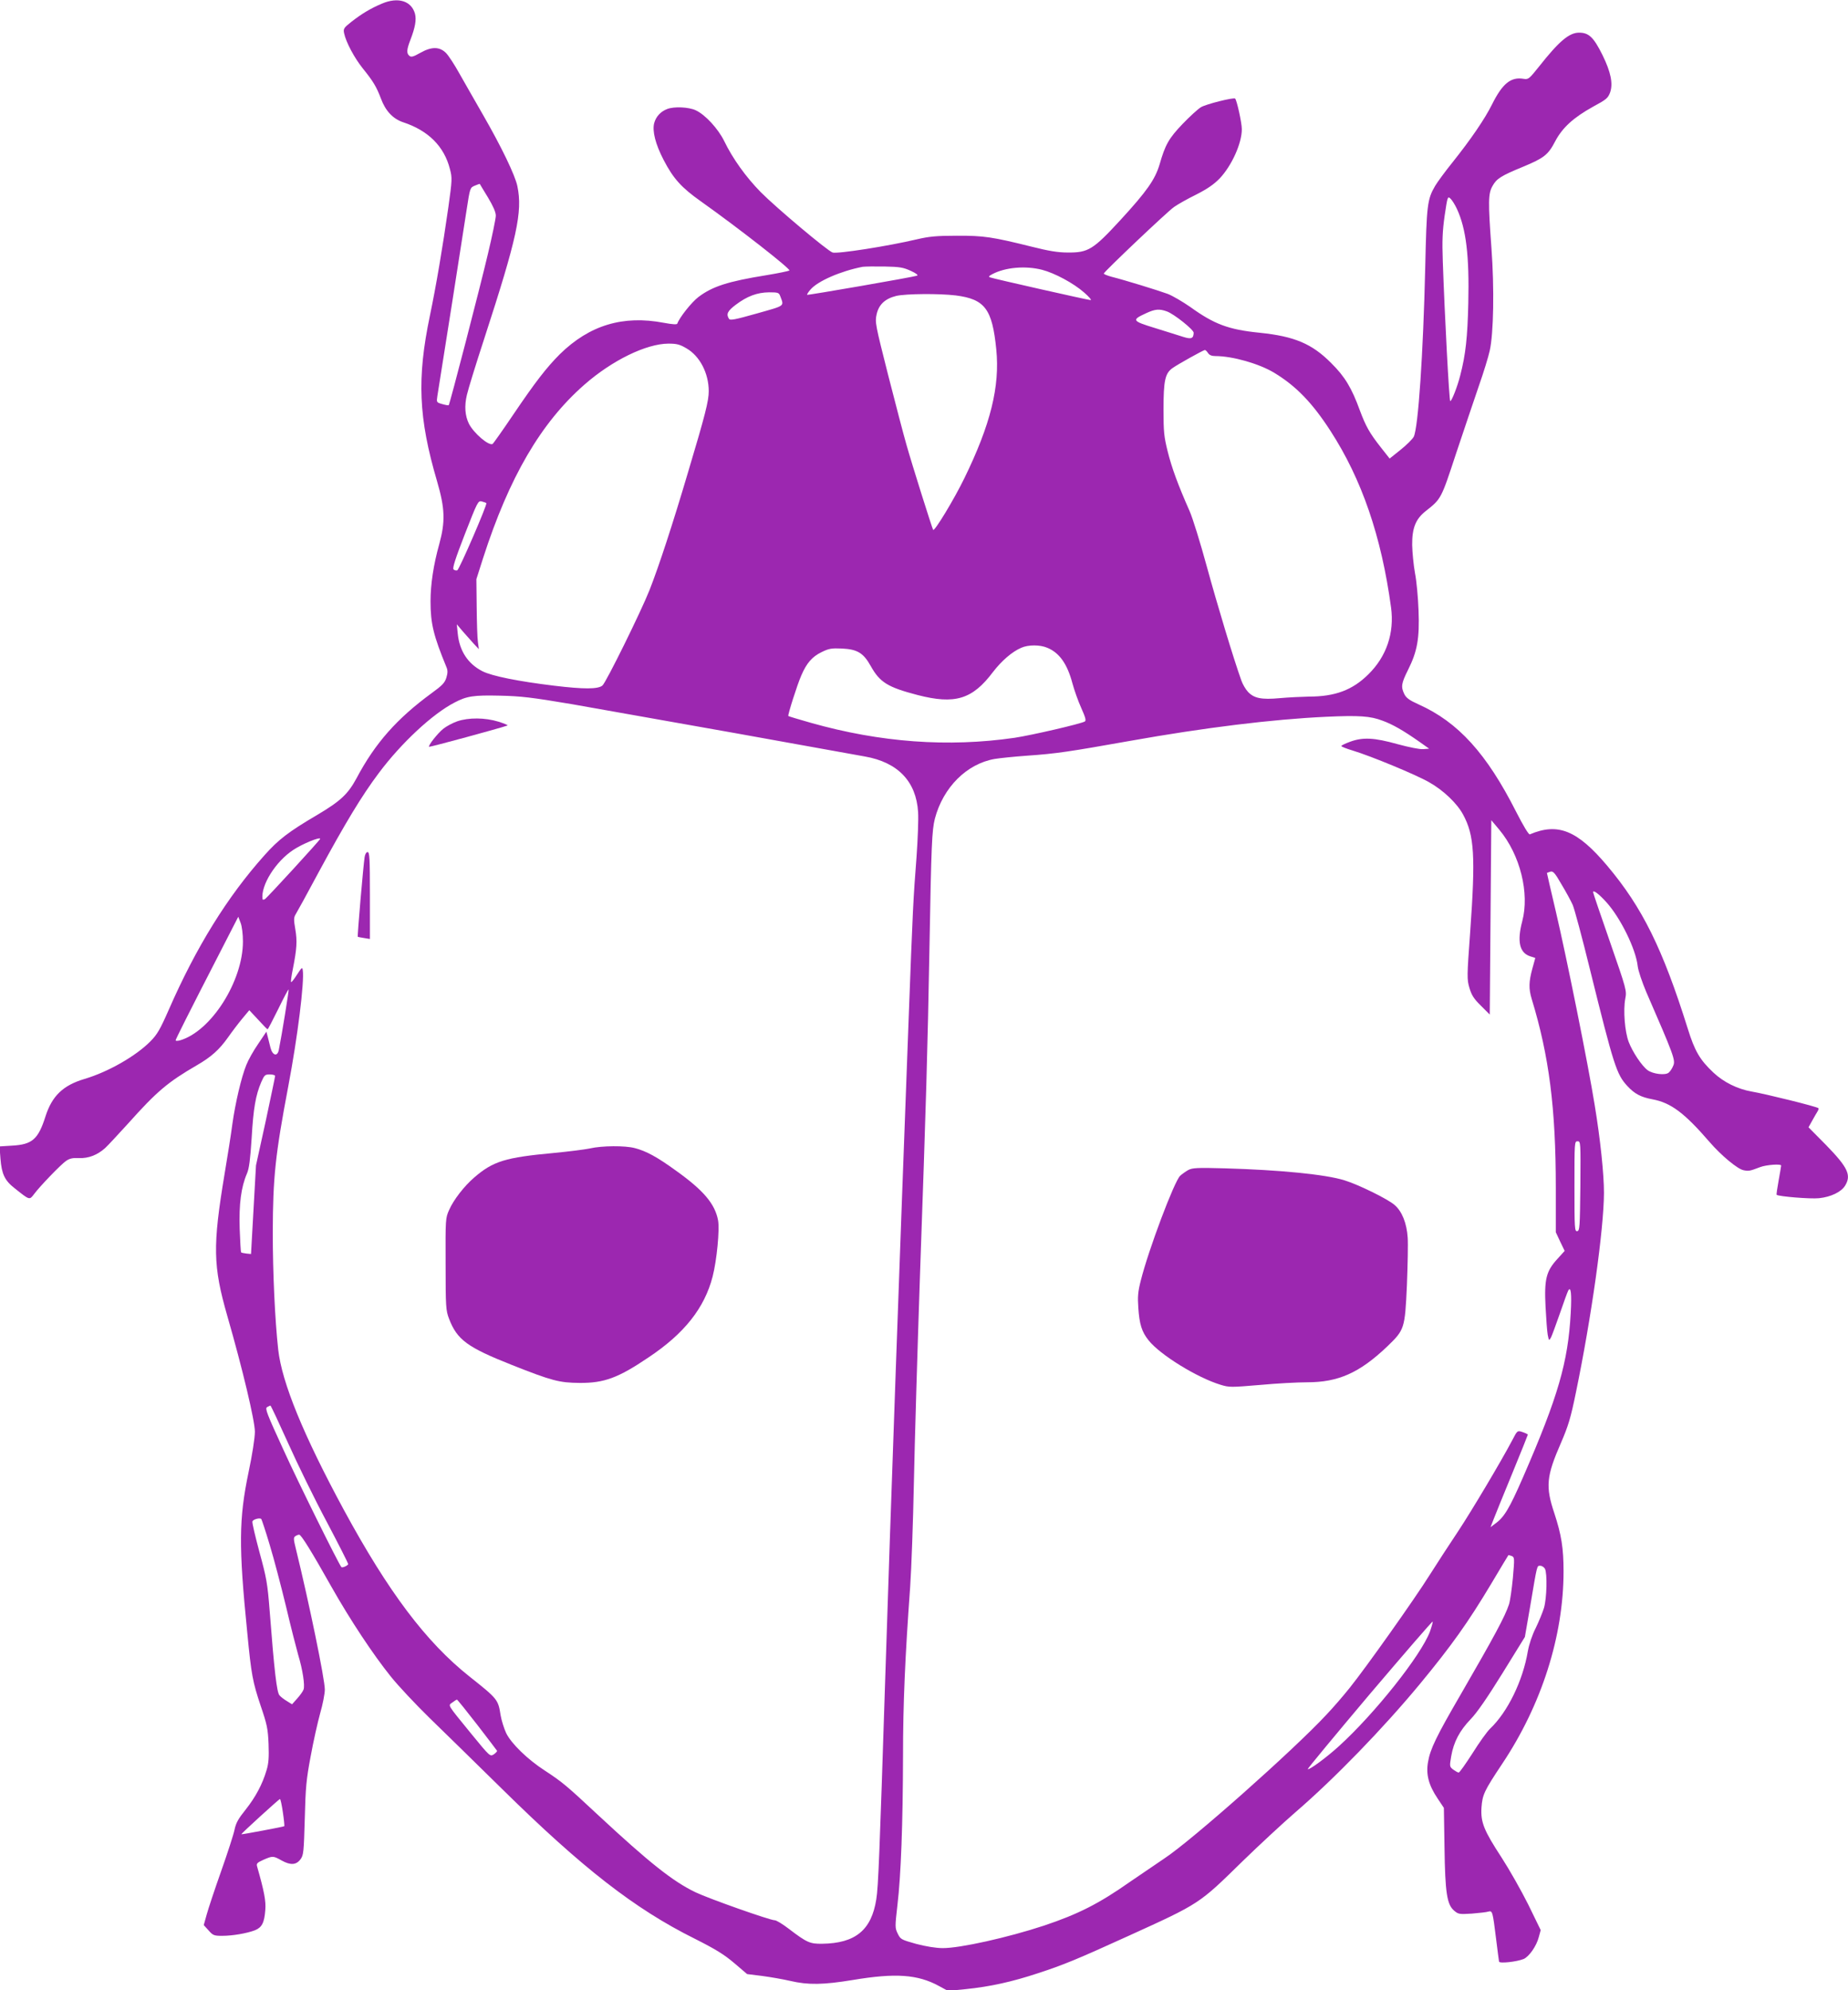
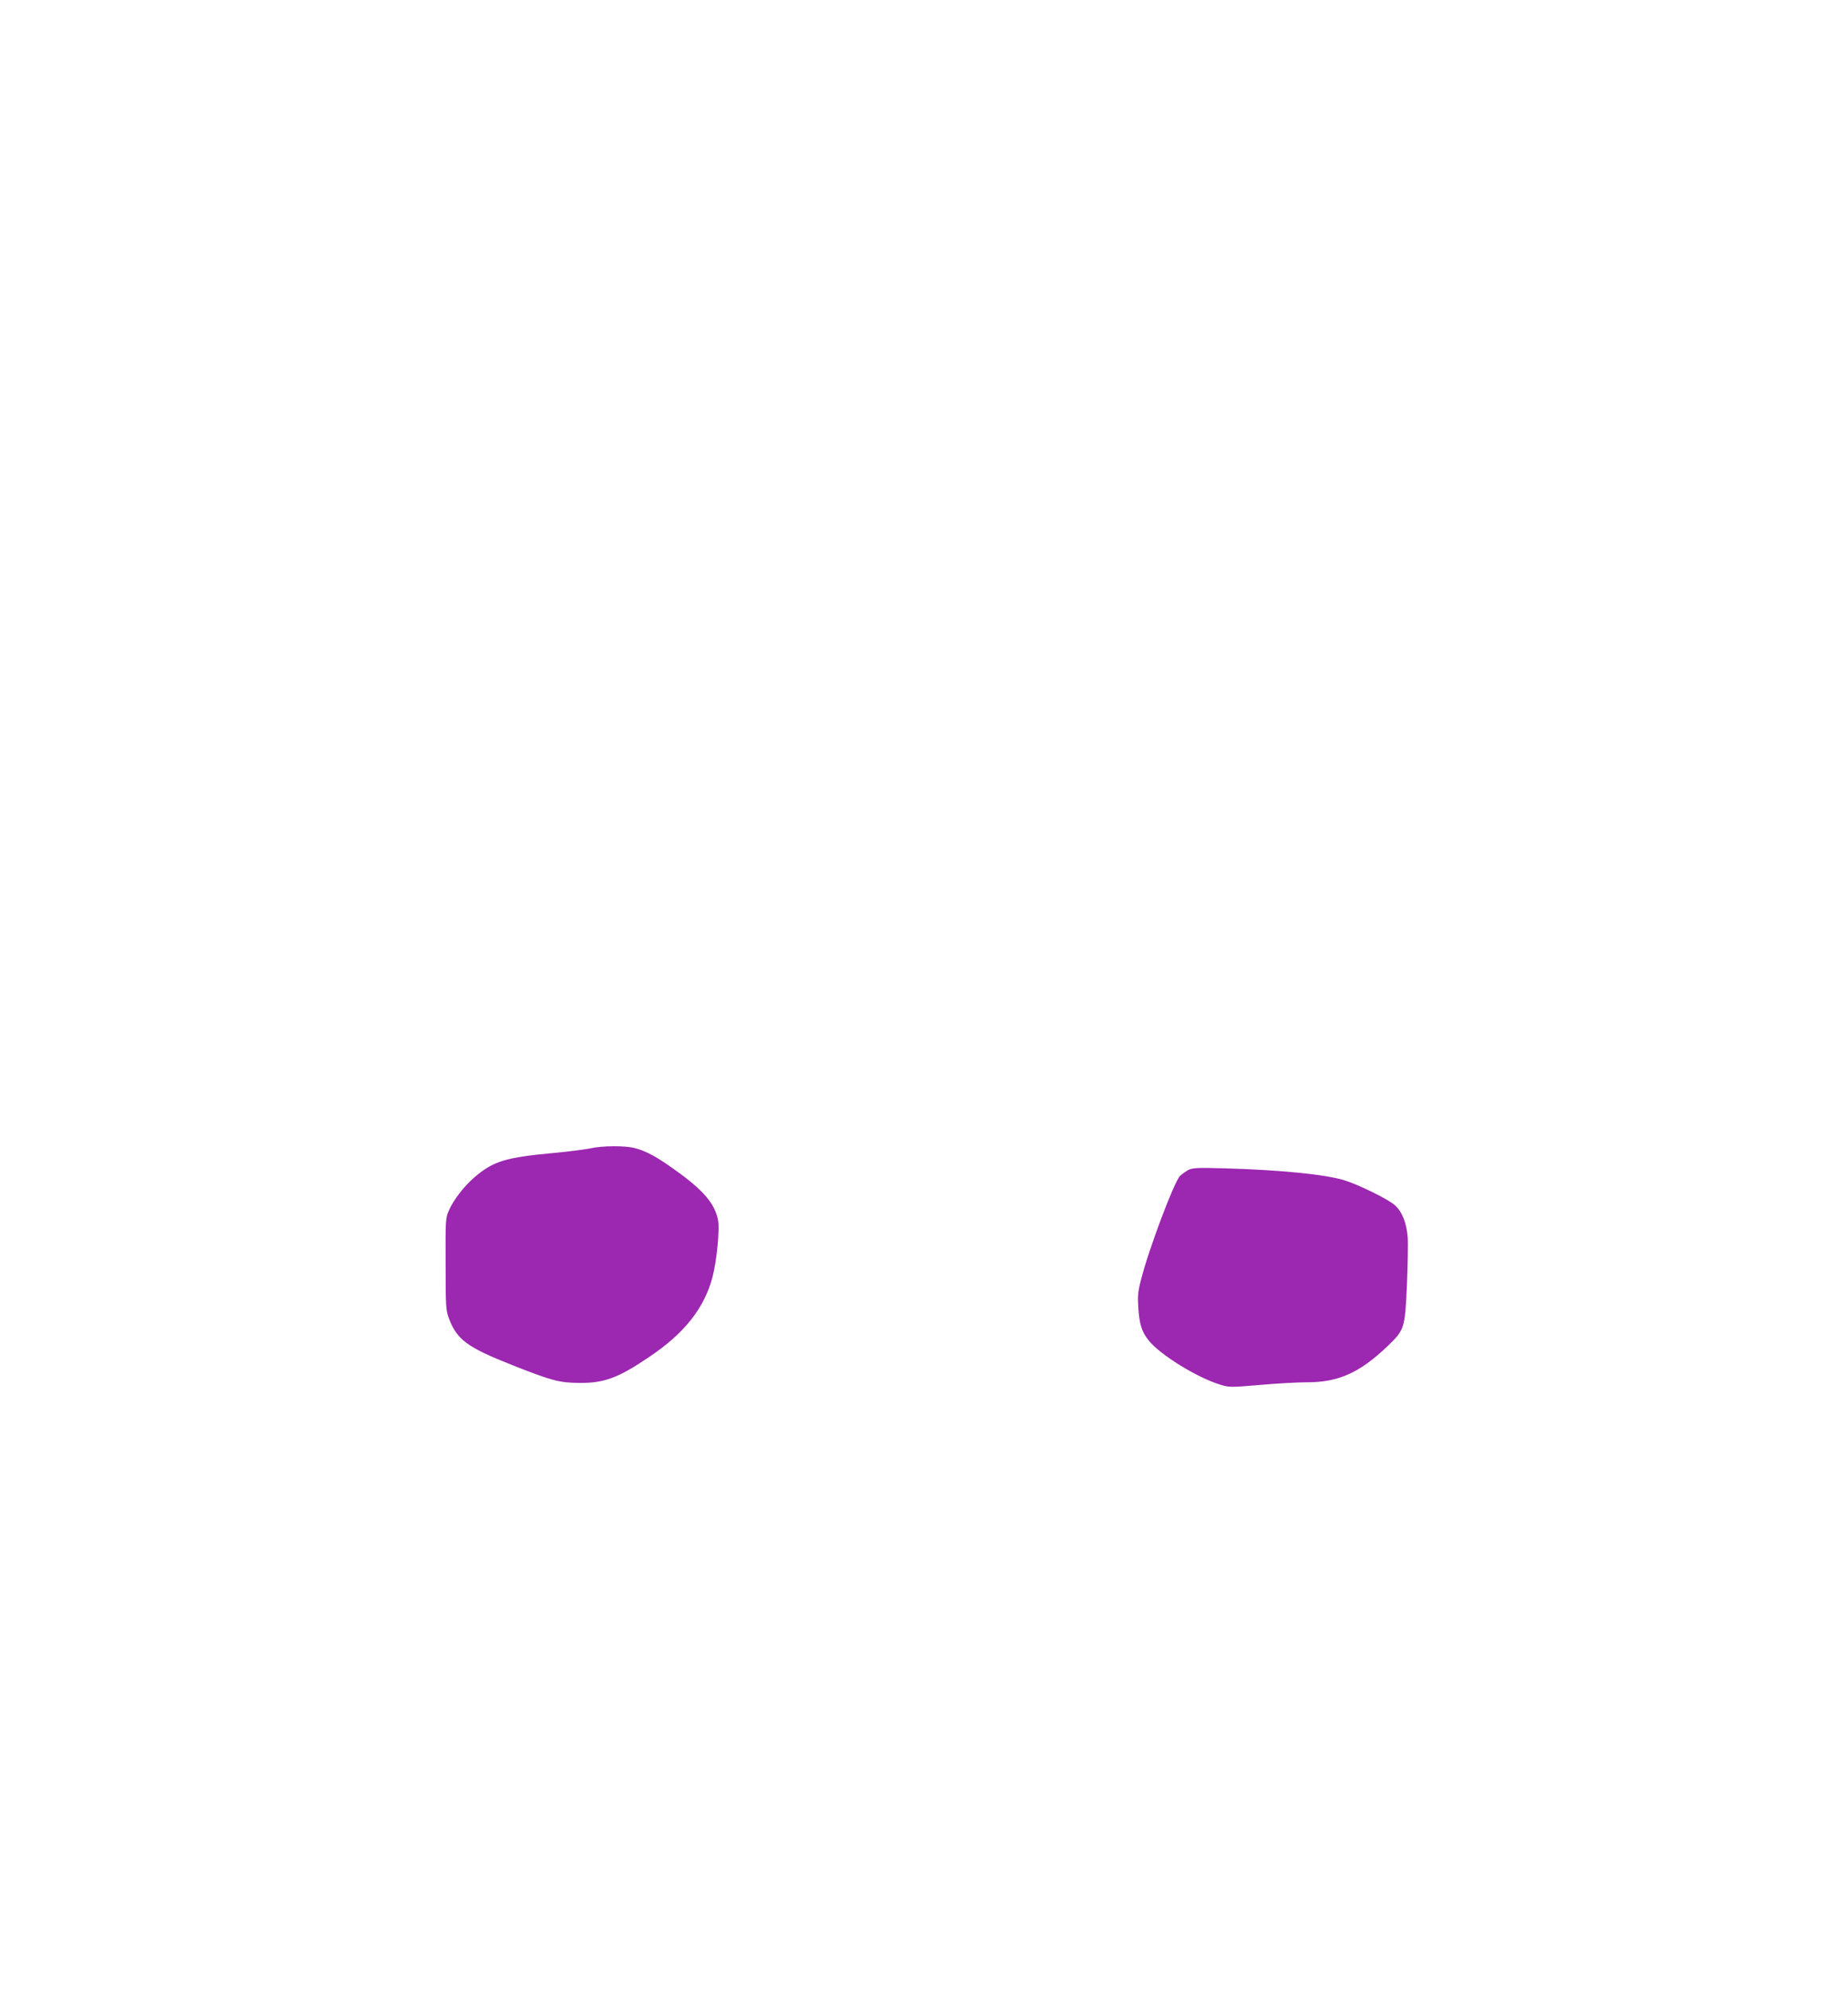
<svg xmlns="http://www.w3.org/2000/svg" version="1.0" width="1189pt" height="1280pt" viewBox="0 0 1189 1280" preserveAspectRatio="xMidYMid meet">
  <g transform="translate(0,1280) scale(0.1,-0.1)" fill="#9c27b0" stroke="none">
-     <path d="M2458 12777 c-74 -31 -133 -67 -198 -118 -48 -38 -52 -44 -46 -73 12 -57 66 -159 121 -227 67 -83 87 -117 116 -193 29 -79 77 -130 142 -152 162 -53 265 -155 302 -302 15 -56 14 -70 -10 -243 -37 -260 -79 -508 -119 -699 -84 -403 -74 -657 46 -1065 51 -175 54 -259 14 -405 -37 -132 -56 -259 -56 -367 0 -144 19 -221 103 -425 8 -19 8 -37 -1 -66 -10 -33 -26 -50 -95 -100 -224 -164 -363 -321 -483 -547 -55 -102 -103 -147 -253 -236 -184 -108 -250 -159 -339 -259 -239 -267 -440 -591 -617 -996 -55 -125 -74 -158 -118 -202 -93 -94 -271 -196 -423 -241 -138 -41 -209 -109 -251 -240 -47 -148 -85 -182 -216 -189 l-80 -5 6 -79 c8 -99 27 -140 91 -190 98 -78 95 -77 125 -38 36 49 170 188 205 213 23 16 42 21 84 19 61 -3 119 20 168 64 18 16 84 88 149 159 185 207 256 266 440 373 94 54 146 101 202 180 26 37 67 91 92 121 l45 54 57 -61 c31 -34 58 -62 61 -62 2 0 33 59 68 130 35 72 65 129 67 126 3 -3 -43 -289 -63 -388 -9 -46 -41 -37 -54 15 -6 23 -14 56 -18 72 l-8 30 -53 -79 c-30 -43 -64 -104 -76 -135 -32 -78 -71 -245 -90 -381 -8 -63 -31 -207 -50 -320 -77 -464 -75 -591 18 -915 97 -336 177 -673 177 -743 0 -39 -17 -149 -41 -262 -62 -298 -64 -473 -8 -1030 26 -272 35 -317 86 -470 41 -120 47 -148 51 -246 3 -85 1 -124 -13 -169 -26 -89 -70 -172 -135 -254 -46 -57 -62 -85 -71 -129 -6 -30 -45 -150 -86 -266 -41 -116 -83 -242 -93 -279 l-19 -68 31 -34 c28 -32 35 -35 87 -35 68 0 160 16 212 36 44 18 60 48 66 130 5 57 -7 120 -53 281 -5 18 1 24 41 42 60 26 63 26 118 -5 57 -31 93 -29 121 9 19 26 21 46 27 260 5 202 10 254 38 402 17 94 45 218 61 276 17 58 30 127 30 153 0 66 -100 553 -186 904 -16 64 -16 74 -4 82 8 6 20 10 25 10 13 0 82 -112 208 -336 119 -210 266 -433 382 -577 48 -60 160 -179 248 -265 89 -86 299 -292 467 -457 517 -509 853 -771 1239 -963 137 -69 190 -102 256 -158 l82 -70 97 -12 c52 -7 134 -21 181 -32 115 -27 213 -25 402 6 275 46 418 36 555 -39 l57 -31 113 11 c158 16 299 47 468 103 165 54 252 90 575 237 469 213 458 207 740 483 105 102 258 244 340 315 251 216 566 541 801 825 204 247 310 396 459 645 59 99 108 181 110 183 1 1 11 -1 21 -5 19 -8 19 -13 8 -141 -7 -73 -18 -149 -25 -170 -25 -77 -94 -205 -311 -580 -157 -270 -196 -351 -210 -434 -14 -80 4 -149 62 -235 l40 -60 4 -254 c4 -293 16 -368 62 -407 27 -23 33 -24 114 -19 47 4 95 9 106 13 27 7 28 1 50 -176 9 -74 18 -140 19 -146 4 -13 113 -1 158 17 35 15 83 83 98 142 l12 44 -80 164 c-45 90 -122 226 -172 303 -113 173 -135 226 -129 321 6 83 17 107 133 281 254 380 395 823 395 1238 0 150 -14 236 -59 373 -58 173 -52 238 43 455 46 107 62 158 95 320 101 487 180 1053 181 1286 0 121 -23 343 -60 567 -42 262 -181 950 -249 1240 -33 138 -58 251 -58 251 1 1 11 4 22 8 18 5 29 -7 72 -82 29 -48 61 -107 72 -132 11 -25 61 -211 111 -415 154 -622 171 -674 240 -749 47 -51 87 -72 162 -86 119 -22 206 -88 367 -274 75 -87 181 -175 219 -182 34 -7 41 -5 107 20 39 15 135 22 135 10 0 -3 -7 -46 -16 -95 -9 -49 -15 -91 -13 -93 11 -11 220 -28 273 -22 76 8 142 40 167 80 42 68 19 117 -122 262 l-113 114 24 43 c13 23 28 50 34 59 6 9 8 19 6 21 -14 11 -337 91 -430 107 -91 16 -180 60 -246 122 -87 82 -120 138 -165 283 -161 513 -292 779 -518 1047 -192 228 -317 279 -498 202 -7 -3 -41 53 -88 145 -190 375 -373 577 -628 691 -60 27 -80 42 -92 67 -22 46 -19 68 24 154 60 120 75 202 68 383 -3 83 -13 192 -23 241 -9 50 -17 131 -18 180 -1 108 22 167 87 218 100 79 99 77 195 369 50 150 116 345 146 433 31 88 63 192 71 230 25 110 30 402 11 660 -22 301 -21 350 7 399 26 47 54 65 195 123 135 56 163 77 208 164 47 89 118 153 244 223 87 47 96 55 110 93 19 56 4 130 -49 238 -57 115 -88 145 -151 145 -64 0 -129 -55 -257 -217 -64 -80 -69 -85 -100 -80 -82 14 -136 -30 -203 -164 -46 -93 -137 -226 -256 -375 -46 -57 -95 -124 -110 -149 -51 -87 -55 -123 -64 -525 -13 -554 -45 -1032 -74 -1089 -8 -15 -46 -53 -85 -84 l-70 -56 -56 71 c-74 94 -97 136 -135 237 -53 146 -97 219 -185 306 -124 125 -237 172 -460 195 -201 20 -293 55 -447 166 -49 34 -114 72 -145 84 -63 23 -277 89 -361 110 -29 8 -51 17 -50 21 6 16 412 401 452 428 24 17 88 53 143 80 73 37 114 66 151 104 78 83 142 226 142 316 0 41 -32 186 -43 197 -9 9 -190 -36 -221 -56 -18 -11 -71 -59 -117 -107 -89 -93 -112 -134 -148 -260 -29 -97 -81 -172 -252 -358 -176 -191 -207 -210 -339 -209 -63 0 -123 10 -230 37 -254 63 -310 72 -485 71 -130 0 -178 -5 -255 -23 -187 -44 -512 -95 -543 -85 -32 10 -363 288 -463 389 -95 97 -180 215 -235 329 -39 79 -122 169 -183 197 -46 21 -139 25 -183 8 -42 -16 -72 -48 -84 -91 -13 -51 8 -135 61 -237 63 -121 115 -178 241 -267 245 -174 581 -437 568 -444 -8 -4 -75 -18 -149 -30 -247 -40 -346 -72 -436 -140 -44 -33 -123 -133 -136 -171 -2 -7 -28 -6 -87 5 -263 50 -478 -15 -669 -202 -85 -85 -158 -179 -300 -389 -68 -101 -128 -185 -132 -188 -24 -15 -122 69 -153 130 -25 51 -30 114 -13 185 8 36 58 198 111 360 212 651 248 817 214 982 -14 70 -104 256 -221 459 -52 90 -120 210 -152 266 -31 56 -70 116 -87 133 -42 41 -93 41 -167 -1 -42 -24 -57 -28 -68 -18 -19 16 -18 39 6 101 32 83 40 131 30 170 -23 82 -108 109 -212 65z m681 -1246 c34 -57 51 -95 51 -118 0 -18 -23 -130 -51 -247 -50 -213 -245 -965 -252 -972 -2 -2 -20 1 -41 7 -38 11 -38 11 -32 52 24 146 170 1077 188 1196 22 143 22 144 53 157 16 7 31 12 32 11 0 -1 24 -40 52 -86z m6235 -75 c59 -128 80 -300 73 -605 -5 -220 -17 -332 -52 -466 -18 -72 -55 -165 -64 -165 -7 0 -36 551 -48 897 -5 137 -2 197 12 297 18 121 19 125 37 109 10 -9 29 -39 42 -67z m-3514 -398 c35 -16 50 -28 40 -31 -24 -9 -704 -127 -707 -123 -2 2 7 17 21 33 46 55 196 120 336 147 14 2 77 3 140 2 100 -2 122 -6 170 -28z m844 7 c82 -21 204 -87 271 -146 31 -27 50 -49 42 -49 -15 0 -622 137 -647 146 -11 4 -7 10 15 21 83 44 213 55 319 28z m-1685 -167 c26 -70 38 -61 -149 -114 -145 -41 -173 -46 -180 -34 -19 30 -9 50 44 90 73 55 137 79 214 80 56 0 63 -2 71 -22z m1130 2 c188 -24 235 -87 261 -347 24 -239 -37 -484 -205 -828 -65 -134 -191 -342 -201 -333 -5 5 -136 420 -172 548 -17 58 -69 258 -117 445 -83 328 -86 342 -75 393 14 63 54 101 127 119 62 14 274 16 382 3z m1359 -103 c45 -16 172 -117 172 -137 -1 -37 -15 -43 -66 -27 -27 9 -109 34 -182 57 -150 46 -153 52 -57 96 56 26 84 29 133 11z m-3092 -237 c86 -49 144 -160 144 -276 0 -62 -22 -150 -134 -524 -98 -331 -186 -600 -247 -755 -54 -137 -280 -595 -303 -614 -29 -24 -120 -24 -311 -1 -231 28 -400 62 -461 93 -94 48 -148 131 -159 243 l-6 59 38 -45 c21 -24 53 -60 71 -80 l33 -35 -6 45 c-4 25 -7 126 -8 225 l-2 180 43 135 c168 521 372 871 652 1116 179 157 398 263 540 264 54 0 74 -5 116 -30z m3356 -30 c9 -14 24 -20 48 -20 110 0 282 -49 379 -108 139 -84 244 -192 361 -373 202 -312 328 -679 390 -1136 22 -164 -29 -315 -146 -430 -102 -101 -214 -143 -382 -143 -48 -1 -132 -5 -187 -10 -119 -11 -167 -1 -206 41 -15 16 -34 49 -42 72 -51 142 -156 491 -222 732 -42 154 -92 316 -112 360 -73 165 -114 276 -140 381 -24 96 -27 128 -27 269 0 187 10 233 57 267 33 24 197 115 209 117 4 0 13 -8 20 -19z m-4643 -966 c8 -7 -174 -427 -187 -432 -7 -2 -18 0 -24 6 -8 8 12 70 73 227 82 210 85 216 109 210 14 -4 27 -8 29 -11z m3609 -930 c78 -32 129 -104 162 -229 12 -44 37 -115 57 -159 27 -60 32 -80 23 -86 -24 -15 -345 -89 -452 -105 -428 -62 -864 -30 -1310 96 -78 22 -144 42 -146 44 -5 5 58 204 84 262 34 79 70 120 130 149 47 23 63 26 132 23 98 -5 137 -28 184 -112 59 -106 110 -137 302 -187 240 -62 352 -28 484 147 56 73 124 132 183 157 45 20 120 20 167 0z m-3063 -362 c165 -29 640 -113 1055 -187 415 -75 790 -142 833 -150 214 -37 332 -161 344 -358 3 -45 -2 -174 -10 -287 -21 -273 -24 -321 -52 -1075 -56 -1487 -114 -3102 -150 -4225 -36 -1115 -44 -1327 -57 -1405 -31 -198 -134 -283 -348 -286 -79 -1 -98 7 -216 97 -39 30 -79 54 -89 54 -31 0 -424 139 -510 180 -146 70 -298 191 -625 495 -207 193 -232 214 -345 288 -110 71 -215 173 -248 240 -14 30 -30 81 -36 115 -16 102 -18 105 -202 251 -278 221 -520 542 -807 1071 -260 481 -398 817 -422 1030 -21 191 -35 491 -35 755 1 353 16 497 100 940 60 316 104 671 93 745 -3 22 -6 19 -37 -28 -18 -29 -36 -51 -38 -48 -3 2 2 40 11 83 26 132 29 180 16 257 -11 63 -10 76 3 97 8 13 75 134 147 269 171 316 278 493 387 638 145 194 346 381 488 454 78 41 122 48 290 44 137 -3 204 -11 460 -54z m5220 -107 c66 -24 135 -64 235 -134 l65 -46 -38 -3 c-22 -2 -91 12 -165 32 -150 42 -224 46 -307 15 -30 -11 -55 -23 -55 -27 0 -4 33 -17 73 -29 119 -36 409 -156 492 -204 91 -51 179 -135 218 -207 73 -134 81 -267 46 -757 -21 -286 -21 -303 -5 -358 14 -47 28 -70 74 -115 l57 -57 5 625 5 625 52 -62 c134 -161 195 -408 147 -588 -34 -129 -18 -202 50 -225 l34 -11 -19 -69 c-23 -84 -24 -129 -4 -195 112 -367 155 -703 155 -1214 l0 -286 28 -60 29 -60 -48 -53 c-71 -78 -84 -129 -75 -307 4 -77 10 -158 14 -180 8 -39 8 -39 21 -17 6 12 32 82 57 154 25 73 49 139 54 148 17 30 23 -20 16 -144 -17 -316 -81 -538 -307 -1057 -89 -204 -122 -258 -180 -299 l-29 -22 19 49 c10 26 64 159 120 295 56 136 101 249 101 251 0 3 -14 10 -32 16 -35 12 -35 13 -69 -53 -74 -140 -262 -455 -346 -582 -55 -82 -138 -210 -185 -284 -98 -156 -408 -593 -514 -725 -39 -49 -107 -128 -151 -174 -211 -227 -866 -808 -1041 -923 -64 -43 -164 -111 -222 -151 -199 -140 -334 -208 -552 -281 -233 -77 -543 -146 -653 -145 -43 0 -109 11 -170 27 -96 27 -101 29 -119 66 -18 37 -18 43 -2 183 23 192 35 529 36 959 0 337 13 634 46 1089 8 116 19 419 24 675 5 256 23 852 39 1325 40 1132 49 1442 61 2105 12 674 16 759 35 835 53 201 205 353 385 384 30 5 124 15 209 21 186 13 267 25 661 95 483 86 918 139 1260 155 214 10 287 5 365 -25z m-6835 -760 c0 -7 -341 -379 -356 -388 -8 -4 -14 -4 -15 0 -12 89 84 242 198 317 57 38 173 86 173 71z m8275 -407 c92 -102 190 -302 202 -412 3 -28 28 -102 55 -166 176 -404 189 -439 174 -473 -7 -18 -20 -38 -30 -46 -22 -18 -100 -9 -135 16 -38 28 -97 117 -122 182 -25 66 -36 202 -22 278 10 51 8 59 -98 364 -60 172 -109 316 -109 321 0 17 38 -12 85 -64z m-8772 -253 c0 -256 -205 -578 -405 -636 -15 -4 -28 -4 -28 0 0 7 76 159 288 571 l115 224 15 -39 c9 -23 15 -74 15 -120z m207 -865 c0 -6 -28 -137 -61 -293 l-62 -282 -16 -285 -16 -285 -30 3 c-16 2 -32 5 -34 8 -2 2 -6 70 -9 152 -5 158 9 267 47 355 14 32 21 90 30 227 11 192 26 277 62 361 20 45 24 49 55 49 19 0 34 -5 34 -10z m8398 -707 c-3 -265 -4 -288 -20 -291 -17 -3 -18 16 -18 287 0 285 0 291 20 291 20 0 20 -5 18 -287z m-8314 -1655 c60 -134 171 -361 248 -505 76 -144 138 -266 138 -272 0 -9 -39 -27 -44 -19 -21 27 -279 548 -371 751 -108 235 -121 268 -107 277 10 5 19 10 22 10 3 0 54 -109 114 -242z m-119 -653 c27 -88 74 -268 106 -400 31 -132 67 -271 78 -310 28 -92 44 -196 34 -221 -4 -12 -23 -38 -41 -58 l-33 -37 -32 20 c-19 11 -41 28 -49 38 -17 19 -33 153 -63 543 -14 178 -20 211 -66 379 -27 101 -48 189 -45 196 5 14 47 25 57 16 3 -4 28 -78 54 -166z m8205 -154 c16 -31 12 -190 -6 -252 -9 -29 -33 -88 -53 -129 -23 -45 -43 -105 -51 -150 -32 -190 -130 -391 -243 -498 -19 -18 -70 -89 -113 -158 -44 -68 -83 -124 -89 -124 -5 0 -21 9 -35 19 -24 19 -24 21 -13 86 16 92 54 164 125 238 41 42 107 138 205 296 l144 233 35 202 c45 267 42 256 64 256 11 0 24 -9 30 -19z m-740 -405 c-58 -153 -354 -526 -585 -736 -80 -73 -193 -156 -201 -148 -2 3 177 219 398 481 222 261 404 472 406 468 1 -5 -7 -34 -18 -65z m-6130 -598 c69 -89 126 -165 128 -168 1 -4 -8 -14 -21 -23 -24 -15 -25 -14 -143 130 -162 199 -152 182 -123 204 13 10 26 18 29 18 3 0 61 -72 130 -161z m-1250 -564 c7 -47 11 -87 9 -89 -5 -4 -273 -54 -276 -52 -3 4 242 226 248 227 4 0 12 -38 19 -86z" />
-     <path d="M2942 8161 c-29 -10 -70 -32 -90 -48 -37 -30 -100 -110 -91 -116 3 -3 461 121 504 137 6 2 -21 13 -59 25 -85 26 -191 27 -264 2z" />
-     <path d="M2346 7288 c-8 -50 -48 -510 -44 -513 2 -1 20 -5 41 -8 l37 -6 0 280 c0 237 -2 279 -15 279 -8 0 -16 -13 -19 -32z" />
    <path d="M3795 5414 c-33 -7 -136 -20 -230 -29 -315 -29 -392 -53 -514 -158 -65 -56 -133 -144 -161 -208 -24 -53 -24 -59 -23 -349 0 -278 2 -298 22 -351 52 -136 118 -184 403 -297 260 -103 307 -115 438 -116 157 -1 247 32 441 163 232 154 362 319 414 521 27 104 46 303 35 362 -20 106 -94 193 -272 320 -120 87 -190 125 -263 144 -63 17 -211 16 -290 -2z" />
    <path d="M7645 5275 c-16 -9 -40 -26 -52 -37 -38 -36 -204 -477 -253 -673 -19 -74 -21 -106 -16 -177 7 -104 22 -153 65 -207 74 -94 313 -241 464 -287 55 -17 67 -17 255 -1 108 10 244 17 302 17 200 0 336 60 514 229 113 109 115 114 128 394 5 128 8 266 5 308 -6 91 -36 168 -84 209 -41 37 -234 132 -323 159 -121 38 -418 67 -770 77 -178 5 -209 3 -235 -11z" />
  </g>
</svg>